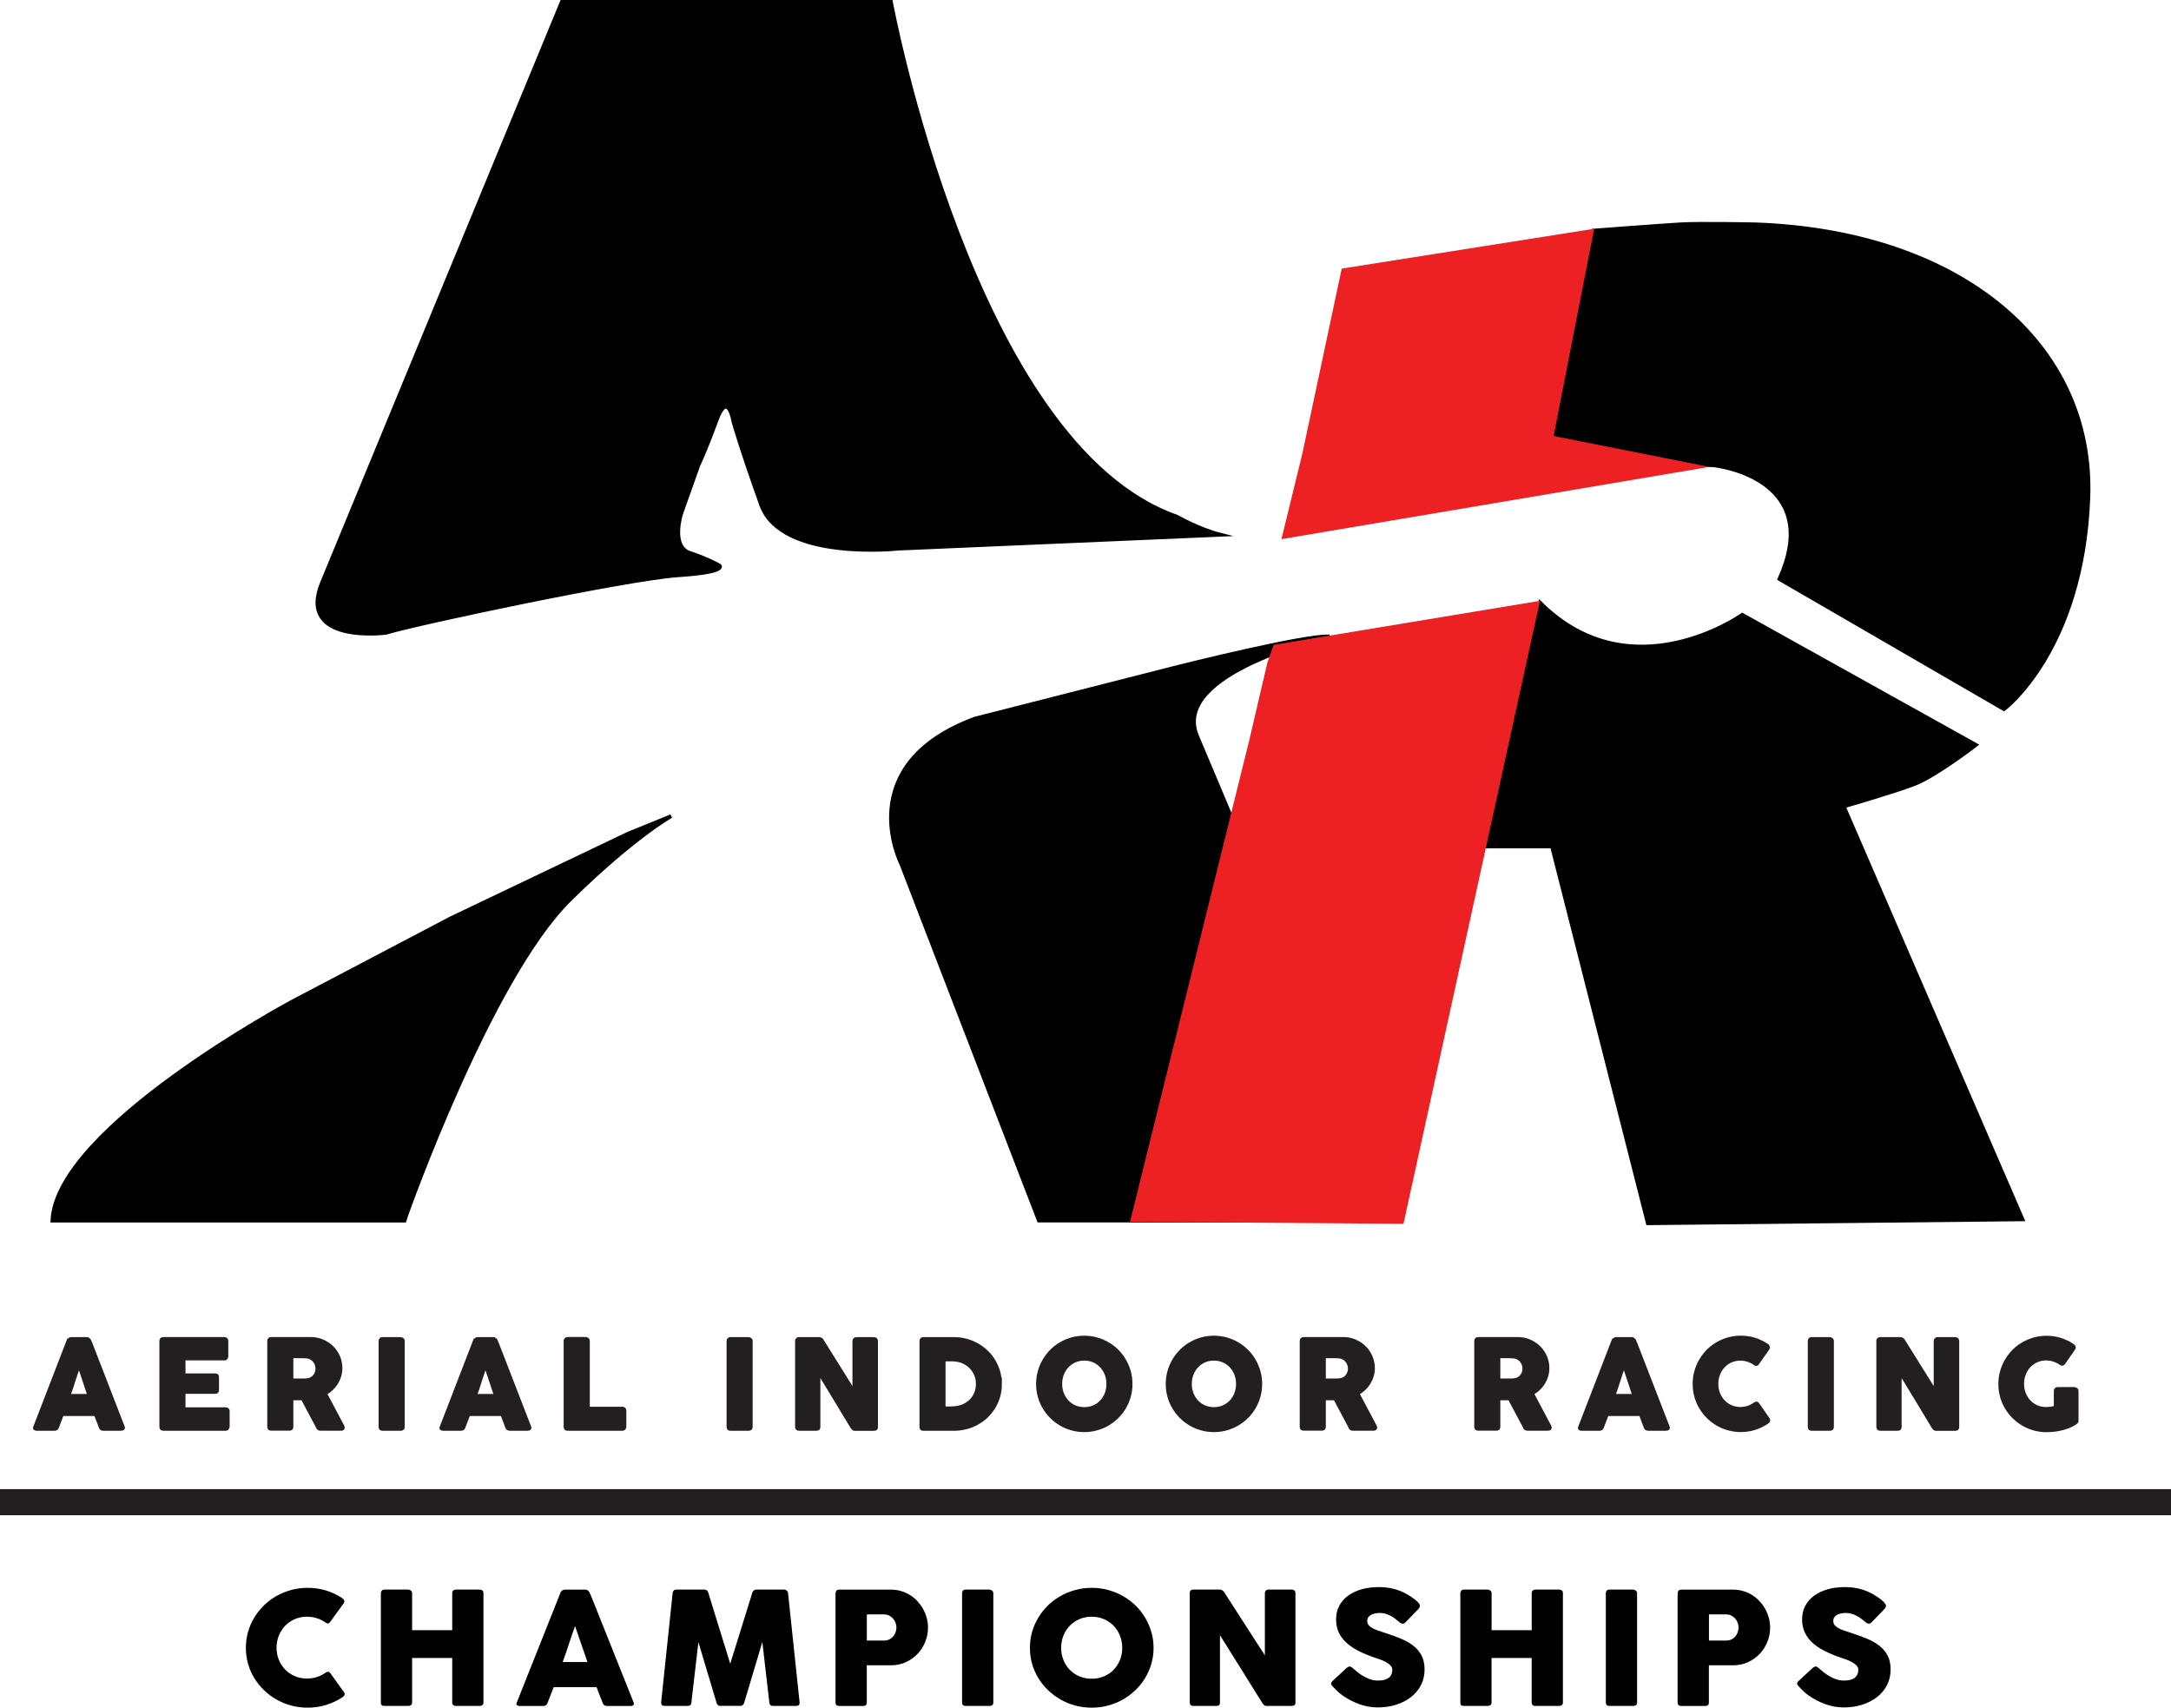
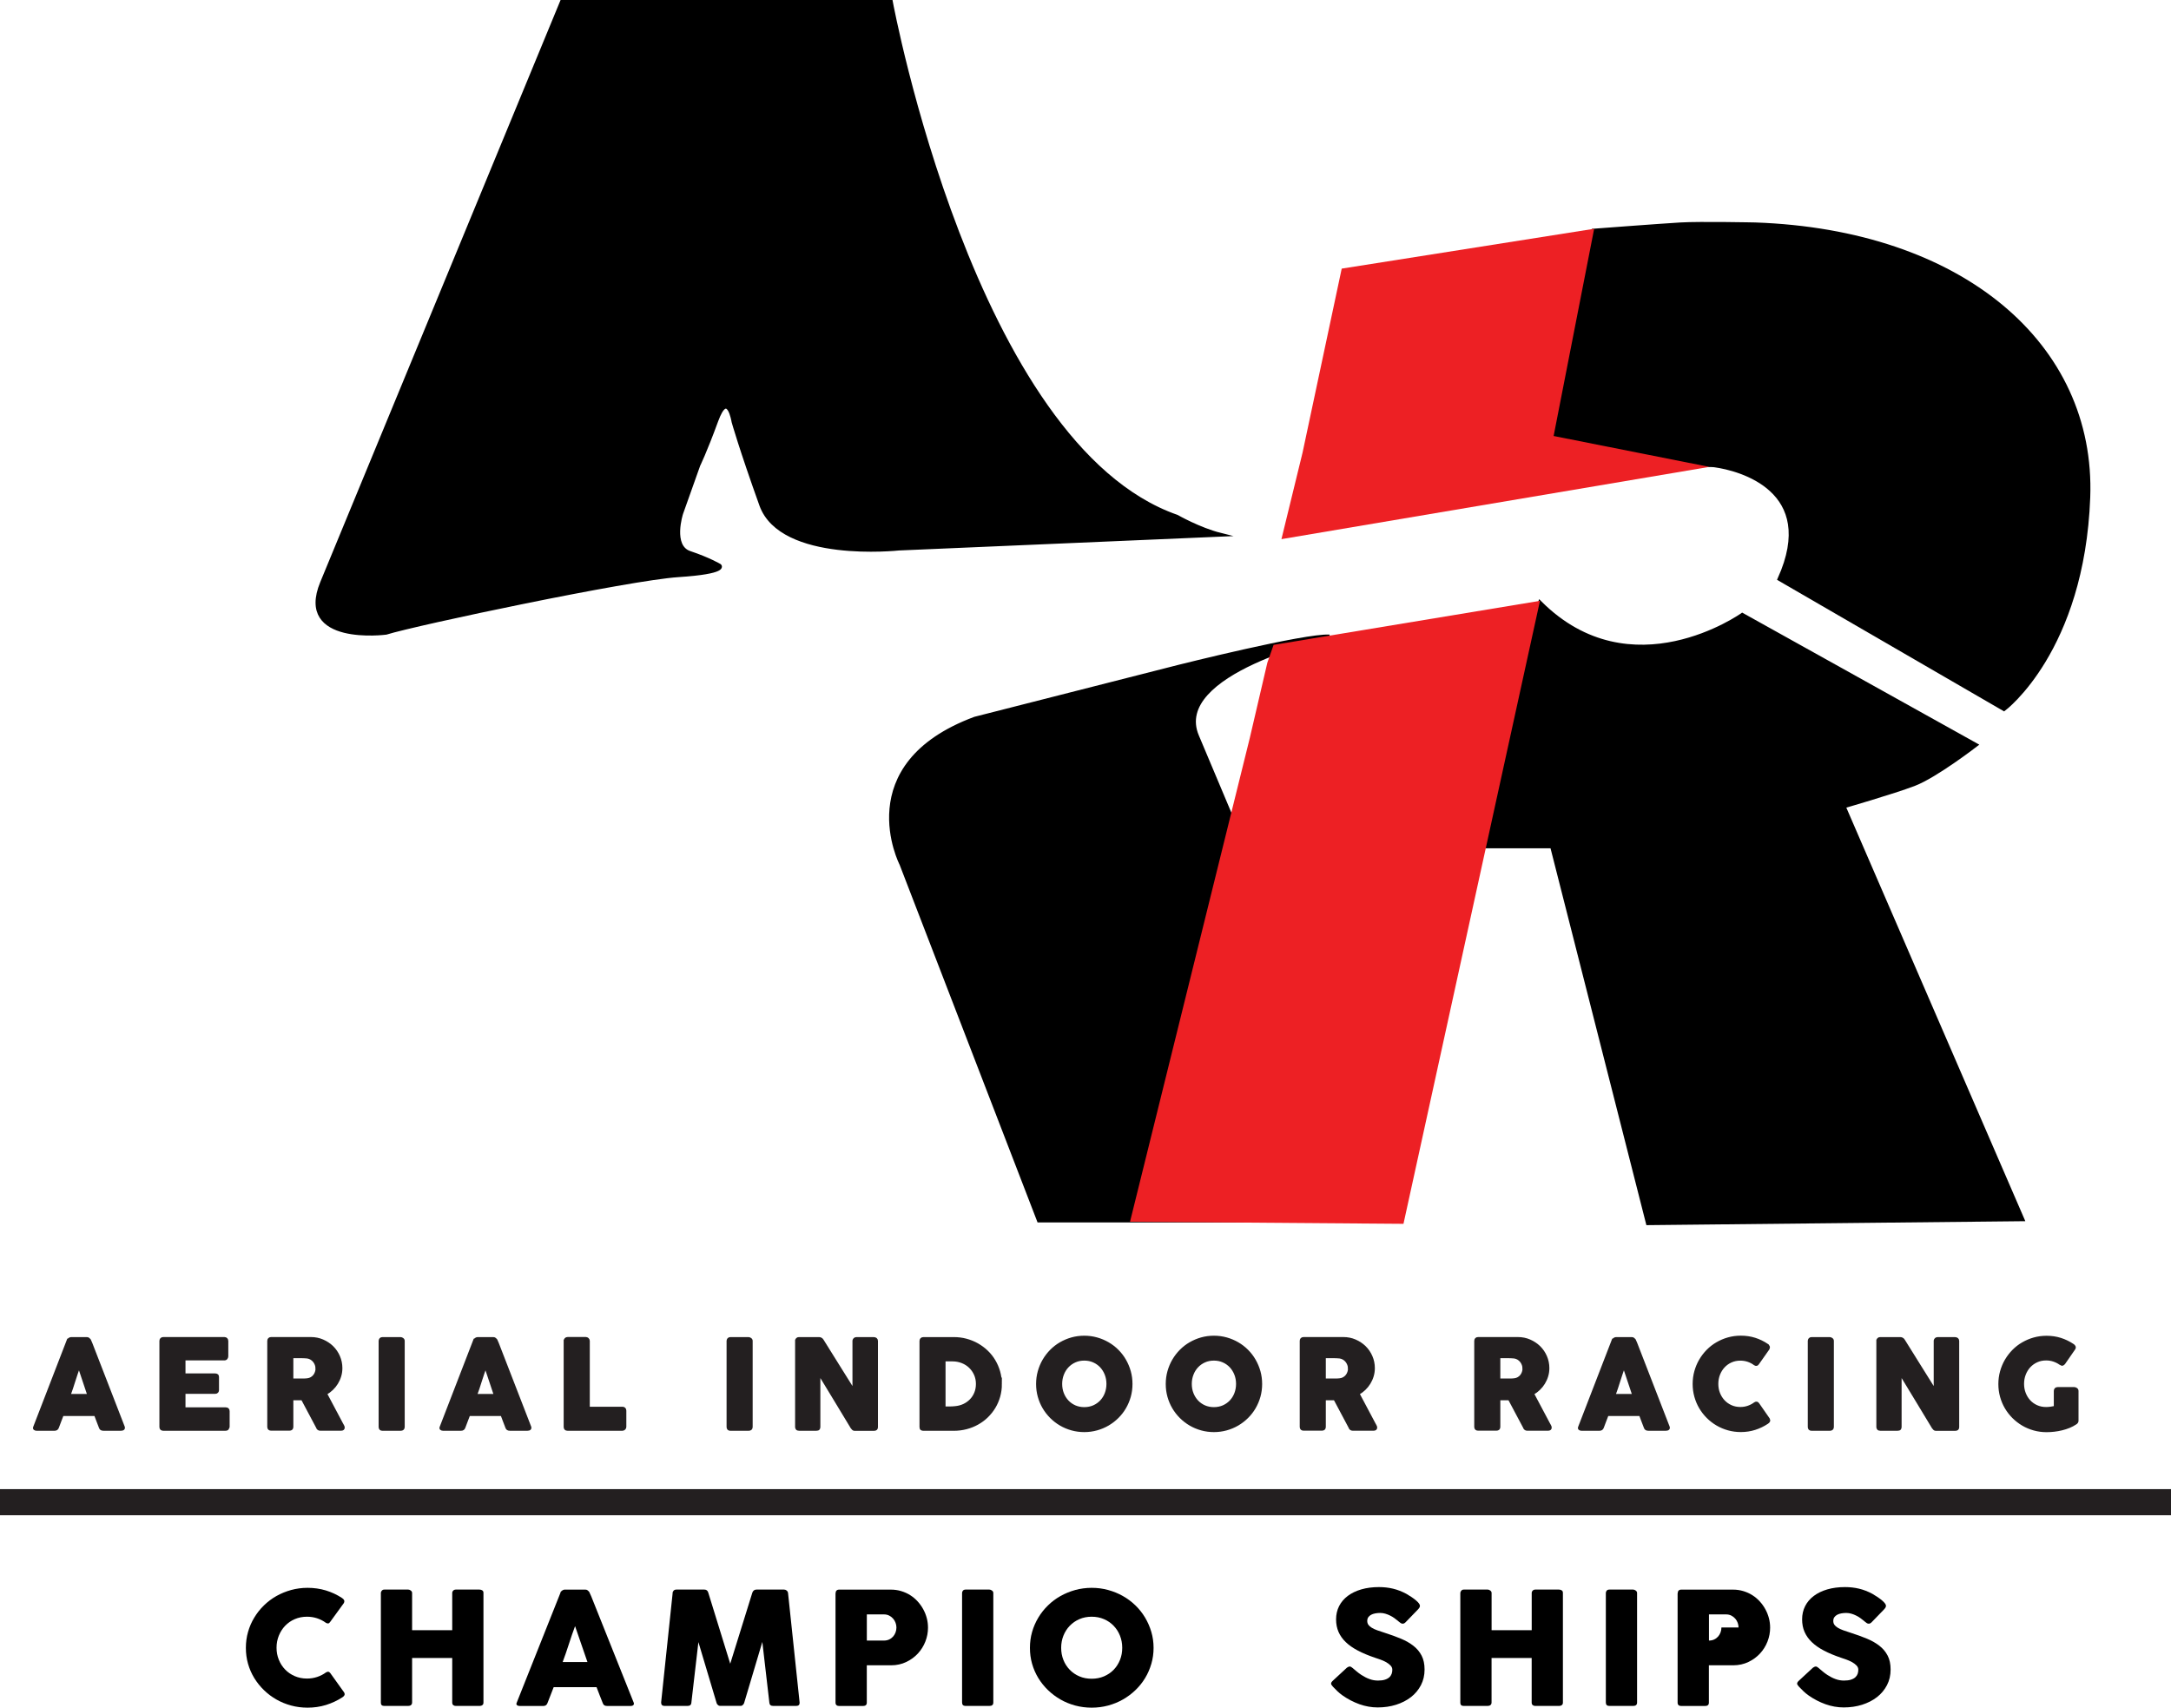
<svg xmlns="http://www.w3.org/2000/svg" viewBox="0 0 581.7 457.6">
  <defs>
    <style>      .cls-1 {        fill: #ed2024;      }      .cls-2 {        stroke: #000;      }      .cls-2, .cls-3, .cls-4 {        stroke-miterlimit: 10;      }      .cls-3 {        fill: #231f20;        stroke-width: .6px;      }      .cls-3, .cls-4 {        stroke: #231f20;      }      .cls-4 {        fill: none;        stroke-width: 7px;      }    </style>
  </defs>
  <g id="Layer_5">
    <g>
      <path d="M91.65,428.22c.25.14.43.32.54.55.12.22.09.49-.06.8l-3.66,5.04c-.16.24-.33.38-.51.41-.18.03-.4-.02-.66-.18-.71-.52-1.49-.92-2.34-1.2-.85-.28-1.75-.42-2.71-.42-1.18,0-2.27.22-3.27.65-1,.43-1.85,1.03-2.58,1.78-.72.76-1.28,1.64-1.69,2.65s-.61,2.09-.61,3.23.2,2.22.61,3.22c.4,1,.97,1.88,1.69,2.62.72.75,1.58,1.34,2.58,1.77,1,.43,2.08.65,3.27.65.95,0,1.86-.14,2.73-.43.87-.29,1.65-.69,2.36-1.21.26-.15.48-.22.65-.19.17.03.35.15.52.38l3.7,5.17c.16.31.18.57.06.78-.12.21-.3.38-.54.53-1.36.88-2.82,1.56-4.38,2.05-1.57.48-3.21.72-4.94.72-1.53,0-3-.19-4.4-.57-1.41-.38-2.72-.92-3.95-1.62s-2.34-1.54-3.34-2.51c-1-.97-1.86-2.05-2.59-3.23-.72-1.18-1.28-2.46-1.67-3.82-.39-1.37-.58-2.79-.58-4.27s.19-2.91.58-4.27c.39-1.36.94-2.65,1.67-3.84.72-1.2,1.58-2.29,2.59-3.27,1-.98,2.12-1.82,3.34-2.51,1.23-.69,2.54-1.23,3.95-1.62,1.41-.38,2.87-.58,4.4-.58,1.73,0,3.37.24,4.9.7,1.54.47,2.98,1.14,4.34,2.03Z" />
      <path d="M102.04,426.87c.01-.24.1-.45.27-.64.17-.19.39-.28.66-.28h6.43c.22,0,.44.09.67.26.23.17.35.4.35.66v9.97h10.75v-9.97c0-.25.09-.47.27-.65.18-.18.41-.27.7-.27h6.32c.29,0,.54.07.76.21.22.14.32.36.32.67v29.38c0,.31-.09.54-.28.69-.19.15-.43.23-.73.23h-6.39c-.29,0-.52-.08-.7-.23-.18-.15-.27-.38-.27-.69v-11.93h-10.75v11.93c0,.29-.1.52-.29.68-.19.16-.46.24-.79.24h-6.36c-.61,0-.92-.27-.93-.82v-29.44Z" />
      <path d="M150.15,426.77c.01-.08.06-.17.14-.27.08-.1.18-.19.29-.27.12-.08.24-.15.37-.2s.25-.07.37-.07h5.54c.25,0,.45.07.63.22.17.15.3.28.39.39l.54,1.2,11.36,28.43c.12.28.09.51-.06.68-.16.18-.43.26-.82.26h-6.21c-.33,0-.59-.06-.77-.18-.18-.12-.32-.32-.42-.6-.29-.71-.57-1.42-.84-2.13-.27-.71-.55-1.42-.82-2.13h-11.49c-.27.71-.55,1.42-.83,2.13-.28.71-.56,1.42-.83,2.13-.19.52-.56.78-1.1.78h-6.38c-.27,0-.5-.07-.68-.21-.18-.14-.21-.35-.1-.63l11.75-29.53ZM154.08,435.76c-.27.71-.55,1.48-.83,2.31-.28.83-.56,1.66-.83,2.5-.27.84-.55,1.67-.83,2.49-.28.82-.56,1.58-.83,2.3h6.64l-3.31-9.6Z" />
      <path d="M180.2,426.87c.03-.25.13-.47.3-.65.17-.18.42-.27.74-.27h7.49c.53,0,.88.27,1.04.8l5.89,19.07,5.93-19.07c.2-.53.57-.8,1.1-.8h7.4c.26,0,.49.09.7.26.21.18.33.4.36.66.5,4.93,1.02,9.82,1.55,14.67.53,4.85,1.04,9.74,1.55,14.67v.1c0,.55-.32.82-.95.82h-6.12c-.66,0-1.01-.31-1.04-.92l-1.88-16.23-4.87,16.34c-.03.14-.13.31-.31.5-.18.2-.36.29-.53.29h-5.69c-.17,0-.36-.09-.55-.28-.19-.19-.3-.36-.31-.51l-4.87-16.3-1.88,16.19c-.03.62-.38.92-1.06.92h-6.12c-.62,0-.93-.31-.93-.92l3.09-29.34Z" />
      <path d="M223.89,426.92c0-.29.08-.53.24-.7.16-.17.4-.26.71-.26h13.83c1,0,1.93.13,2.81.4.88.27,1.69.63,2.42,1.1.74.47,1.4,1.03,1.99,1.68.59.65,1.09,1.35,1.5,2.11.41.76.73,1.55.94,2.38.22.83.32,1.68.32,2.53,0,1.26-.23,2.49-.7,3.7-.47,1.2-1.14,2.28-2,3.21-.87.94-1.9,1.7-3.12,2.28s-2.55.88-4.02.89h-6.56v10c0,.6-.33.9-1,.9h-6.43c-.29,0-.52-.07-.69-.22-.17-.15-.26-.37-.26-.68v-29.32ZM240.19,436.11c0-.42-.08-.84-.23-1.26-.15-.42-.37-.79-.66-1.12s-.64-.6-1.05-.81c-.41-.21-.88-.32-1.4-.32h-4.59v7.01h4.59c.52,0,.99-.1,1.41-.3.42-.2.77-.47,1.05-.79.28-.32.5-.69.65-1.11.15-.42.23-.85.23-1.3Z" />
      <path d="M257.78,426.87c0-.25.08-.47.24-.65.16-.18.4-.27.71-.27h6.36c.22,0,.45.08.69.25s.37.39.37.67v29.34c0,.62-.35.92-1.06.92h-6.36c-.64,0-.95-.31-.95-.92v-29.34Z" />
      <path d="M275.96,441.57c0-1.48.19-2.91.58-4.27.39-1.36.95-2.65,1.67-3.84.72-1.2,1.58-2.29,2.59-3.27,1-.98,2.12-1.82,3.35-2.51,1.23-.69,2.54-1.23,3.95-1.62,1.41-.38,2.88-.58,4.41-.58s2.98.19,4.4.58,2.74.92,3.96,1.62c1.23.69,2.35,1.53,3.36,2.51,1.01.98,1.87,2.07,2.59,3.27.71,1.2,1.27,2.48,1.67,3.84.4,1.37.6,2.79.6,4.27s-.2,2.91-.6,4.27c-.4,1.36-.95,2.64-1.67,3.82-.71,1.18-1.58,2.26-2.59,3.23-1.01.97-2.13,1.81-3.36,2.51s-2.55,1.24-3.96,1.62c-1.41.38-2.88.57-4.4.57s-3-.19-4.41-.57c-1.41-.38-2.73-.92-3.95-1.62s-2.34-1.54-3.35-2.51c-1-.97-1.87-2.05-2.59-3.23-.72-1.18-1.28-2.46-1.67-3.82-.39-1.37-.58-2.79-.58-4.27ZM284.33,441.55c0,1.16.2,2.25.6,3.25.4,1.01.97,1.89,1.7,2.64s1.59,1.34,2.58,1.76c.99.43,2.09.64,3.29.64s2.29-.21,3.3-.64c1-.43,1.87-1.01,2.59-1.76.73-.75,1.29-1.63,1.7-2.64s.6-2.09.6-3.25-.2-2.23-.6-3.24c-.4-1.02-.97-1.9-1.7-2.66-.73-.76-1.59-1.35-2.59-1.78-1-.43-2.1-.65-3.3-.65s-2.29.22-3.29.65c-.99.43-1.85,1.03-2.58,1.78-.73.76-1.29,1.64-1.7,2.66-.4,1.01-.6,2.1-.6,3.24Z" />
-       <path d="M318.76,426.87c0-.25.08-.47.24-.65.16-.18.4-.27.71-.27h7.08c.2,0,.41.05.63.15.22.1.4.27.56.5,1.83,2.87,3.65,5.7,5.45,8.48s3.63,5.61,5.48,8.48v-16.82c.06-.25.17-.45.35-.59.17-.14.38-.21.61-.21h6.17c.3,0,.56.08.76.24.2.16.3.39.3.68v29.44c0,.28-.09.49-.26.62-.17.13-.41.2-.71.2h-6.9c-.19,0-.35-.06-.5-.19-.14-.13-.3-.29-.45-.5-1.92-3.08-3.82-6.12-5.69-9.13-1.88-3.01-3.78-6.05-5.71-9.13v18.04c0,.31-.07.54-.22.69-.14.15-.4.23-.78.23h-6.15c-.33,0-.57-.09-.73-.26-.15-.17-.23-.39-.23-.64v-29.36Z" />
      <path d="M362.52,447.05c.25.2.56.46.94.79.38.33.82.66,1.31.98.74.48,1.46.85,2.19,1.11.72.27,1.48.4,2.27.4.74,0,1.35-.08,1.85-.24.5-.16.89-.38,1.18-.64s.49-.57.62-.92.18-.72.18-1.11c0-.43-.17-.82-.51-1.16s-.75-.65-1.24-.91c-.49-.27-1-.49-1.54-.68-.53-.19-1-.35-1.39-.47-1.73-.59-3.25-1.22-4.54-1.9s-2.38-1.43-3.25-2.27c-.87-.83-1.51-1.75-1.95-2.75-.43-1-.65-2.12-.65-3.35,0-1.3.27-2.48.81-3.55.54-1.06,1.31-1.97,2.32-2.73,1-.75,2.21-1.34,3.62-1.75,1.41-.41,2.99-.62,4.74-.62,1.31,0,2.57.14,3.78.43,1.2.29,2.39.75,3.56,1.38.49.28.96.57,1.4.87.44.3.83.59,1.16.87.33.28.6.55.79.8.19.25.29.47.29.65s-.05.35-.14.5c-.09.15-.23.33-.42.53l-3.31,3.42c-.25.24-.49.36-.74.36-.2,0-.39-.06-.55-.17-.17-.11-.35-.25-.55-.42l-.19-.17c-.29-.24-.61-.48-.96-.74-.35-.25-.73-.48-1.14-.68-.4-.2-.83-.37-1.28-.5s-.9-.2-1.36-.2-.92.04-1.34.12-.79.2-1.1.37-.57.39-.76.66c-.19.27-.28.61-.28,1s.1.73.3,1.02.5.55.91.8c.4.25.9.48,1.5.69.6.22,1.29.45,2.09.7,1.53.49,2.94,1,4.23,1.54,1.29.54,2.41,1.18,3.34,1.91.94.73,1.67,1.61,2.2,2.63.53,1.02.79,2.26.79,3.72,0,1.54-.32,2.94-.97,4.19-.65,1.25-1.54,2.32-2.67,3.2s-2.46,1.56-3.99,2.05c-1.53.48-3.17.72-4.93.72-1.66,0-3.29-.29-4.89-.86-1.6-.58-3.09-1.35-4.48-2.32-.58-.41-1.06-.81-1.46-1.2-.4-.39-.71-.71-.94-.95l-.06-.06s-.03-.04-.04-.05c-.01,0-.03-.02-.04-.03-.01-.03-.03-.04-.04-.05-.01,0-.03-.02-.04-.03-.33-.35-.5-.63-.5-.84,0-.24.17-.5.5-.8l3.74-3.46c.3-.21.55-.32.74-.32.13,0,.27.04.41.13.14.08.32.21.52.38Z" />
      <path d="M391.28,426.87c.01-.24.1-.45.27-.64.17-.19.39-.28.66-.28h6.43c.22,0,.44.09.67.26.23.17.35.4.35.66v9.97h10.75v-9.97c0-.25.09-.47.27-.65.18-.18.41-.27.7-.27h6.32c.29,0,.54.07.75.21.22.14.32.36.32.67v29.38c0,.31-.09.54-.28.69-.19.15-.43.23-.73.23h-6.39c-.29,0-.52-.08-.7-.23-.18-.15-.27-.38-.27-.69v-11.93h-10.75v11.93c0,.29-.1.52-.29.68-.19.16-.46.24-.79.24h-6.36c-.61,0-.92-.27-.93-.82v-29.44Z" />
      <path d="M430.27,426.87c0-.25.08-.47.24-.65.16-.18.4-.27.71-.27h6.36c.22,0,.45.08.69.25s.37.39.37.67v29.34c0,.62-.35.92-1.06.92h-6.36c-.63,0-.95-.31-.95-.92v-29.34Z" />
-       <path d="M449.53,426.92c0-.29.08-.53.24-.7.16-.17.4-.26.71-.26h13.83c1,0,1.93.13,2.81.4.88.27,1.69.63,2.42,1.1.74.47,1.4,1.03,1.99,1.68.59.65,1.09,1.35,1.5,2.11.41.76.72,1.55.94,2.38.22.83.32,1.68.32,2.53,0,1.26-.23,2.49-.7,3.7s-1.14,2.28-2,3.21c-.87.94-1.9,1.7-3.12,2.28s-2.55.88-4.03.89h-6.56v10c0,.6-.33.9-1,.9h-6.43c-.29,0-.52-.07-.69-.22-.17-.15-.26-.37-.26-.68v-29.32ZM465.83,436.11c0-.42-.08-.84-.23-1.26s-.37-.79-.66-1.12c-.29-.33-.64-.6-1.05-.81s-.88-.32-1.4-.32h-4.59v7.01h4.59c.52,0,.99-.1,1.41-.3.42-.2.77-.47,1.05-.79.28-.32.5-.69.65-1.11s.23-.85.23-1.3Z" />
+       <path d="M449.53,426.92c0-.29.08-.53.24-.7.16-.17.4-.26.71-.26h13.83c1,0,1.93.13,2.81.4.88.27,1.69.63,2.42,1.1.74.47,1.4,1.03,1.99,1.68.59.65,1.09,1.35,1.5,2.11.41.76.72,1.55.94,2.38.22.83.32,1.68.32,2.53,0,1.26-.23,2.49-.7,3.7s-1.14,2.28-2,3.21c-.87.94-1.9,1.7-3.12,2.28s-2.55.88-4.03.89h-6.56v10c0,.6-.33.9-1,.9h-6.43c-.29,0-.52-.07-.69-.22-.17-.15-.26-.37-.26-.68v-29.32ZM465.83,436.11c0-.42-.08-.84-.23-1.26s-.37-.79-.66-1.12c-.29-.33-.64-.6-1.05-.81s-.88-.32-1.4-.32h-4.59v7.01c.52,0,.99-.1,1.41-.3.42-.2.77-.47,1.05-.79.28-.32.5-.69.65-1.11s.23-.85.23-1.3Z" />
      <path d="M487.38,447.05c.25.2.56.46.94.79.38.33.82.66,1.31.98.74.48,1.46.85,2.19,1.11.72.27,1.48.4,2.27.4.74,0,1.35-.08,1.85-.24.5-.16.89-.38,1.18-.64.29-.27.49-.57.62-.92.12-.35.18-.72.18-1.11,0-.43-.17-.82-.51-1.16s-.75-.65-1.24-.91-1-.49-1.54-.68c-.53-.19-1-.35-1.38-.47-1.73-.59-3.25-1.22-4.54-1.9-1.3-.68-2.38-1.43-3.25-2.27-.87-.83-1.51-1.75-1.95-2.75s-.65-2.12-.65-3.35c0-1.3.27-2.48.81-3.55.54-1.06,1.31-1.97,2.32-2.73,1-.75,2.21-1.34,3.62-1.75,1.41-.41,2.99-.62,4.74-.62,1.31,0,2.57.14,3.78.43,1.21.29,2.39.75,3.56,1.38.49.28.96.57,1.4.87.44.3.83.59,1.16.87s.6.55.79.8c.2.25.29.47.29.65s-.05.35-.14.5c-.09.15-.23.33-.42.53l-3.31,3.42c-.25.24-.49.36-.74.36-.2,0-.39-.06-.55-.17s-.35-.25-.55-.42l-.19-.17c-.29-.24-.61-.48-.96-.74s-.73-.48-1.14-.68c-.4-.2-.83-.37-1.28-.5s-.9-.2-1.36-.2-.92.04-1.34.12-.79.2-1.1.37-.57.39-.76.66c-.19.27-.28.61-.28,1s.1.73.3,1.02c.2.29.5.55.91.8.4.25.91.48,1.5.69s1.29.45,2.09.7c1.53.49,2.94,1,4.23,1.54s2.41,1.18,3.34,1.91c.94.73,1.67,1.61,2.2,2.63.53,1.02.79,2.26.79,3.72,0,1.54-.32,2.94-.97,4.19-.65,1.25-1.54,2.32-2.67,3.2-1.13.88-2.46,1.56-3.99,2.05-1.53.48-3.17.72-4.93.72-1.66,0-3.29-.29-4.89-.86-1.6-.58-3.09-1.35-4.48-2.32-.58-.41-1.06-.81-1.46-1.2-.4-.39-.71-.71-.94-.95l-.06-.06s-.03-.04-.04-.05c-.01,0-.03-.02-.04-.03-.01-.03-.03-.04-.04-.05-.01,0-.03-.02-.04-.03-.33-.35-.5-.63-.5-.84,0-.24.17-.5.5-.8l3.74-3.46c.3-.21.55-.32.74-.32.13,0,.27.04.41.13.14.08.32.21.52.38Z" />
    </g>
    <line class="cls-4" y1="402.53" x2="581.7" y2="402.53" />
    <g>
      <path class="cls-3" d="M18.16,359.23c.01-.07.05-.14.11-.21s.13-.15.22-.21c.09-.07.18-.12.28-.16.1-.04.19-.06.28-.06h4.22c.19,0,.35.06.48.17s.23.22.3.3l.41.94,8.66,22.34c.09.22.07.4-.05.54s-.33.21-.63.21h-4.74c-.25,0-.45-.05-.59-.14-.14-.09-.25-.25-.32-.47-.22-.56-.44-1.12-.64-1.67-.21-.56-.42-1.11-.63-1.67h-8.76c-.21.56-.42,1.12-.64,1.67-.21.56-.43,1.11-.63,1.67-.14.41-.42.61-.84.61h-4.87c-.21,0-.38-.05-.52-.17-.14-.11-.16-.27-.07-.5l8.96-23.2ZM21.16,366.29c-.21.56-.42,1.17-.63,1.81-.21.65-.43,1.3-.64,1.96s-.42,1.31-.63,1.96c-.21.64-.43,1.25-.64,1.81h5.07l-2.52-7.54Z" />
      <path class="cls-3" d="M43.01,359.34c0-.23.06-.42.19-.55s.3-.21.54-.21h16.37c.24,0,.43.07.56.21s.2.33.2.58v4.08c0,.19-.07.37-.2.54s-.32.25-.58.25h-10.69v4.09h8.25c.21,0,.38.05.52.15s.21.26.21.5v3.56c0,.15-.06.3-.18.45-.12.14-.3.21-.53.21h-8.27v4.22h11.09c.5,0,.74.25.74.76v4.15c0,.11-.04.21-.13.3-.04.31-.27.46-.68.46h-16.68c-.22,0-.4-.06-.53-.17-.13-.12-.2-.29-.2-.54v-23.03Z" />
      <path class="cls-3" d="M71.91,359.34c0-.23.06-.42.18-.55s.3-.21.54-.21h10.66c1.13,0,2.19.21,3.18.64s1.85,1,2.59,1.72c.74.73,1.32,1.58,1.74,2.55.42.97.64,2.01.64,3.11,0,.75-.1,1.46-.31,2.14-.2.68-.49,1.31-.85,1.9-.36.59-.79,1.12-1.29,1.6-.5.48-1.05.89-1.64,1.23l4.24,7.99c.08.15.18.34.3.54s.18.39.18.54c0,.18-.06.31-.17.4-.12.09-.27.14-.47.14h-5.66c-.19,0-.36-.05-.5-.17-.15-.11-.24-.26-.29-.45l-4.01-7.54h-2.67v7.44c0,.47-.25.71-.76.71h-4.9c-.22,0-.4-.06-.53-.17-.13-.12-.2-.29-.2-.54v-23.03ZM84.83,366.67c0-.33-.06-.66-.18-.99s-.29-.63-.51-.91c-.22-.27-.48-.51-.79-.69-.31-.19-.65-.31-1.02-.36-.31-.02-.6-.04-.87-.06s-.56-.02-.88-.02h-2.28v6.05h3.04c.2,0,.37,0,.53-.02.15-.01.32-.03.51-.05.38-.04.73-.16,1.04-.34.31-.18.57-.41.78-.68s.37-.57.48-.91c.11-.33.17-.68.17-1.03Z" />
      <path class="cls-3" d="M101.76,359.31c0-.2.06-.37.18-.51.12-.14.3-.21.54-.21h4.85c.17,0,.34.07.53.2.19.13.28.31.28.53v23.05c0,.48-.27.73-.81.73h-4.85c-.48,0-.73-.24-.73-.73v-23.05Z" />
      <path class="cls-3" d="M127.07,359.23c.01-.07.05-.14.11-.21s.13-.15.22-.21c.09-.07.18-.12.28-.16.1-.04.19-.06.28-.06h4.22c.19,0,.35.06.48.17s.23.22.3.3l.41.94,8.66,22.34c.09.22.07.4-.05.54s-.33.21-.63.21h-4.74c-.25,0-.45-.05-.59-.14-.14-.09-.25-.25-.32-.47-.22-.56-.44-1.12-.64-1.67-.21-.56-.42-1.11-.63-1.67h-8.76c-.21.56-.42,1.12-.64,1.67-.21.56-.43,1.11-.63,1.67-.14.41-.42.61-.84.61h-4.87c-.21,0-.38-.05-.52-.17-.14-.11-.16-.27-.07-.5l8.96-23.2ZM130.08,366.29c-.21.56-.42,1.17-.63,1.81-.21.65-.43,1.3-.64,1.96s-.42,1.31-.63,1.96c-.21.64-.43,1.25-.64,1.81h5.07l-2.52-7.54Z" />
      <path class="cls-3" d="M151.35,359.29c0-.2.07-.37.2-.51.13-.14.31-.21.54-.21h4.88c.19,0,.36.07.51.2s.24.31.25.53v17.95h9.07c.2,0,.37.07.51.2.14.13.21.31.21.54v4.34c0,.19-.06.36-.19.51-.13.15-.31.24-.54.25h-14.73c-.48,0-.73-.24-.73-.73v-23.07Z" />
      <path class="cls-3" d="M194.99,359.31c0-.2.06-.37.18-.51.12-.14.3-.21.54-.21h4.85c.17,0,.34.07.53.2.19.13.28.31.28.53v23.05c0,.48-.27.73-.81.73h-4.85c-.48,0-.73-.24-.73-.73v-23.05Z" />
      <path class="cls-3" d="M213.35,359.31c0-.2.06-.37.18-.51.12-.14.3-.21.54-.21h5.4c.15,0,.31.04.48.12s.31.21.43.4c1.4,2.25,2.78,4.48,4.16,6.67,1.38,2.19,2.77,4.41,4.17,6.67v-13.22c.04-.2.13-.35.26-.46.13-.11.29-.17.46-.17h4.7c.23,0,.42.06.58.19.15.13.23.3.23.54v23.13c0,.22-.07.38-.2.49-.13.11-.31.16-.54.16h-5.26c-.14,0-.27-.05-.38-.15-.11-.1-.23-.23-.35-.4-1.46-2.42-2.91-4.81-4.34-7.18-1.43-2.37-2.88-4.76-4.36-7.18v14.17c0,.24-.06.42-.17.54-.11.12-.31.18-.59.18h-4.69c-.25,0-.44-.07-.55-.21-.12-.14-.17-.31-.17-.5v-23.07Z" />
      <path class="cls-3" d="M268.15,370.86c0,1.17-.15,2.27-.45,3.33-.3,1.05-.72,2.03-1.27,2.94s-1.21,1.73-1.97,2.47c-.76.74-1.61,1.36-2.54,1.88-.93.52-1.93.92-3.01,1.2s-2.19.42-3.35.42h-8.13c-.2,0-.37-.04-.53-.13-.15-.09-.23-.28-.23-.56v-23.05c0-.23.06-.42.19-.56.13-.14.32-.21.57-.21h8.13c1.16,0,2.27.14,3.34.43,1.07.29,2.07.69,3,1.22s1.78,1.16,2.55,1.9c.77.74,1.43,1.56,1.97,2.48.54.91.97,1.9,1.27,2.95s.45,2.16.45,3.32ZM253.05,364.49v12.69h1.39c.25,0,.5,0,.74-.02s.48-.04.73-.06c.82-.07,1.59-.27,2.31-.6.71-.33,1.34-.78,1.87-1.32.53-.54.95-1.18,1.25-1.92s.45-1.54.45-2.41c0-.92-.17-1.77-.52-2.55-.35-.78-.82-1.45-1.41-2.01-.59-.57-1.29-1.01-2.09-1.32-.8-.31-1.65-.47-2.55-.47h-2.18Z" />
      <path class="cls-3" d="M277.91,370.86c0-1.17.15-2.29.45-3.36.3-1.07.72-2.08,1.27-3.02.55-.94,1.21-1.8,1.97-2.57.76-.77,1.62-1.43,2.55-1.97.94-.54,1.94-.97,3.01-1.27,1.07-.3,2.19-.45,3.36-.45s2.27.15,3.35.45c1.08.3,2.09.73,3.02,1.27.94.54,1.79,1.2,2.56,1.97.77.77,1.43,1.63,1.97,2.57.54.94.97,1.95,1.27,3.02.3,1.07.45,2.19.45,3.36s-.15,2.29-.45,3.36c-.3,1.07-.73,2.07-1.27,3-.54.93-1.2,1.78-1.97,2.54-.77.76-1.62,1.42-2.56,1.97-.94.55-1.94.97-3.02,1.27-1.08.3-2.2.45-3.35.45s-2.29-.15-3.36-.45c-1.07-.3-2.08-.72-3.01-1.27-.94-.55-1.79-1.21-2.55-1.97-.76-.76-1.42-1.61-1.97-2.54-.55-.93-.97-1.93-1.27-3-.3-1.07-.45-2.19-.45-3.36ZM284.3,370.84c0,.91.15,1.77.46,2.56.31.79.74,1.48,1.29,2.07.55.59,1.21,1.05,1.97,1.39.76.33,1.59.5,2.5.5s1.75-.17,2.51-.5c.76-.34,1.42-.8,1.98-1.39.55-.59.99-1.28,1.29-2.07s.46-1.64.46-2.56-.15-1.75-.46-2.55-.74-1.49-1.29-2.09c-.56-.59-1.21-1.06-1.98-1.4-.76-.34-1.6-.51-2.51-.51s-1.75.17-2.5.51c-.76.34-1.42.81-1.97,1.4-.55.59-.99,1.29-1.29,2.09-.31.8-.46,1.65-.46,2.55Z" />
      <path class="cls-3" d="M312.65,370.86c0-1.17.15-2.29.45-3.36.3-1.07.72-2.08,1.27-3.02.55-.94,1.21-1.8,1.97-2.57.76-.77,1.62-1.43,2.55-1.97.94-.54,1.94-.97,3.01-1.27,1.07-.3,2.19-.45,3.36-.45s2.27.15,3.35.45c1.08.3,2.09.73,3.02,1.27.94.54,1.79,1.2,2.56,1.97.77.77,1.43,1.63,1.97,2.57.54.94.97,1.95,1.27,3.02.3,1.07.45,2.19.45,3.36s-.15,2.29-.45,3.36c-.3,1.07-.73,2.07-1.27,3-.54.93-1.2,1.78-1.97,2.54-.77.76-1.62,1.42-2.56,1.97-.94.55-1.94.97-3.02,1.27-1.08.3-2.2.45-3.35.45s-2.29-.15-3.36-.45c-1.07-.3-2.08-.72-3.01-1.27-.94-.55-1.79-1.21-2.55-1.97-.76-.76-1.42-1.61-1.97-2.54-.55-.93-.97-1.93-1.27-3-.3-1.07-.45-2.19-.45-3.36ZM319.03,370.84c0,.91.15,1.77.46,2.56.31.79.74,1.48,1.29,2.07.55.59,1.21,1.05,1.97,1.39.76.33,1.59.5,2.5.5s1.75-.17,2.51-.5c.76-.34,1.42-.8,1.98-1.39.55-.59.99-1.28,1.29-2.07s.46-1.64.46-2.56-.15-1.75-.46-2.55-.74-1.49-1.29-2.09c-.56-.59-1.21-1.06-1.98-1.4-.76-.34-1.6-.51-2.51-.51s-1.75.17-2.5.51c-.76.34-1.42.81-1.97,1.4-.55.59-.99,1.29-1.29,2.09-.31.8-.46,1.65-.46,2.55Z" />
      <path class="cls-3" d="M348.55,359.34c0-.23.06-.42.18-.55s.3-.21.54-.21h10.66c1.13,0,2.19.21,3.18.64s1.85,1,2.59,1.72c.74.73,1.32,1.58,1.74,2.55.42.97.64,2.01.64,3.11,0,.75-.1,1.46-.31,2.14-.2.68-.49,1.31-.85,1.9-.36.59-.79,1.12-1.29,1.6-.5.48-1.05.89-1.64,1.23l4.24,7.99c.08.15.18.34.3.54s.18.39.18.54c0,.18-.06.31-.17.4-.12.09-.27.14-.47.14h-5.66c-.19,0-.36-.05-.5-.17-.15-.11-.24-.26-.29-.45l-4.01-7.54h-2.67v7.44c0,.47-.25.71-.76.71h-4.9c-.22,0-.4-.06-.53-.17-.13-.12-.2-.29-.2-.54v-23.03ZM361.47,366.67c0-.33-.06-.66-.18-.99s-.29-.63-.51-.91c-.22-.27-.48-.51-.79-.69-.31-.19-.65-.31-1.02-.36-.31-.02-.6-.04-.87-.06s-.56-.02-.88-.02h-2.28v6.05h3.04c.2,0,.37,0,.53-.02.15-.01.32-.03.51-.05.38-.04.73-.16,1.04-.34.31-.18.57-.41.78-.68s.37-.57.48-.91c.11-.33.17-.68.17-1.03Z" />
      <path class="cls-3" d="M395.31,359.34c0-.23.06-.42.18-.55s.3-.21.54-.21h10.66c1.13,0,2.19.21,3.18.64s1.85,1,2.59,1.72c.74.73,1.32,1.58,1.74,2.55.42.97.64,2.01.64,3.11,0,.75-.1,1.46-.31,2.14-.2.68-.49,1.31-.85,1.9-.36.59-.79,1.12-1.29,1.6-.5.48-1.05.89-1.64,1.23l4.24,7.99c.08.15.18.34.3.54s.18.39.18.54c0,.18-.06.31-.17.4-.12.09-.27.14-.47.14h-5.66c-.19,0-.36-.05-.5-.17-.15-.11-.24-.26-.29-.45l-4.01-7.54h-2.67v7.44c0,.47-.25.71-.76.71h-4.9c-.22,0-.4-.06-.53-.17-.13-.12-.2-.29-.2-.54v-23.03ZM408.23,366.67c0-.33-.06-.66-.18-.99s-.29-.63-.51-.91c-.22-.27-.48-.51-.79-.69-.31-.19-.65-.31-1.02-.36-.31-.02-.6-.04-.87-.06s-.56-.02-.88-.02h-2.28v6.05h3.04c.2,0,.37,0,.53-.02.15-.01.32-.03.51-.05.38-.04.73-.16,1.04-.34.31-.18.57-.41.78-.68s.37-.57.48-.91c.11-.33.17-.68.17-1.03Z" />
      <path class="cls-3" d="M432.11,359.23c.01-.07.05-.14.11-.21s.13-.15.22-.21c.09-.07.18-.12.28-.16.1-.04.19-.06.28-.06h4.22c.19,0,.35.06.48.17s.23.22.3.3l.41.94,8.66,22.34c.09.22.07.4-.05.54s-.33.21-.63.21h-4.74c-.25,0-.45-.05-.59-.14-.14-.09-.25-.25-.32-.47-.22-.56-.44-1.12-.64-1.67-.21-.56-.42-1.11-.63-1.67h-8.76c-.21.56-.42,1.12-.64,1.67-.21.56-.43,1.11-.63,1.67-.14.41-.42.61-.84.61h-4.87c-.21,0-.38-.05-.52-.17-.14-.11-.16-.27-.07-.5l8.96-23.2ZM435.11,366.29c-.21.56-.42,1.17-.63,1.81-.21.65-.43,1.3-.64,1.96s-.42,1.31-.63,1.96c-.21.64-.43,1.25-.64,1.81h5.07l-2.52-7.54Z" />
      <path class="cls-3" d="M473.47,360.37c.19.11.33.25.41.43.09.18.07.38-.05.63l-2.79,3.96c-.12.19-.25.29-.39.32-.14.03-.31-.02-.5-.14-.54-.41-1.13-.72-1.78-.94-.65-.22-1.34-.33-2.06-.33-.9,0-1.73.17-2.49.51-.76.34-1.41.81-1.96,1.4-.55.59-.98,1.29-1.29,2.08-.31.79-.46,1.64-.46,2.54s.15,1.75.46,2.53c.31.79.74,1.47,1.29,2.06.55.59,1.2,1.05,1.96,1.39s1.59.51,2.49.51c.73,0,1.42-.11,2.08-.34.66-.23,1.26-.54,1.8-.95.2-.12.36-.17.5-.15.13.02.26.12.4.3l2.82,4.06c.12.24.14.45.05.61s-.23.3-.41.41c-1.03.69-2.15,1.23-3.34,1.61-1.19.38-2.45.57-3.77.57-1.17,0-2.29-.15-3.36-.45-1.07-.3-2.08-.72-3.01-1.27-.94-.55-1.79-1.21-2.55-1.97-.76-.76-1.42-1.61-1.97-2.54-.55-.93-.97-1.93-1.27-3-.3-1.07-.45-2.19-.45-3.36s.15-2.29.45-3.36c.3-1.07.72-2.08,1.27-3.02.55-.94,1.21-1.8,1.97-2.57.76-.77,1.61-1.43,2.55-1.97.93-.54,1.94-.97,3.01-1.27,1.07-.3,2.19-.45,3.36-.45,1.32,0,2.57.18,3.74.55,1.17.37,2.27.9,3.31,1.59Z" />
      <path class="cls-3" d="M484.69,359.31c0-.2.06-.37.18-.51.12-.14.3-.21.54-.21h4.85c.17,0,.34.07.53.2.19.13.28.31.28.53v23.05c0,.48-.27.73-.81.73h-4.85c-.48,0-.73-.24-.73-.73v-23.05Z" />
      <path class="cls-3" d="M503.06,359.31c0-.2.06-.37.18-.51.12-.14.3-.21.54-.21h5.4c.15,0,.31.04.48.12s.31.21.43.4c1.4,2.25,2.78,4.48,4.16,6.67,1.38,2.19,2.77,4.41,4.17,6.67v-13.22c.04-.2.13-.35.26-.46.13-.11.29-.17.46-.17h4.7c.23,0,.42.06.58.19.15.13.23.3.23.54v23.13c0,.22-.07.38-.2.49-.13.11-.31.16-.54.16h-5.26c-.14,0-.27-.05-.38-.15-.11-.1-.23-.23-.35-.4-1.46-2.42-2.91-4.81-4.34-7.18-1.43-2.37-2.88-4.76-4.36-7.18v14.17c0,.24-.06.42-.17.54-.11.12-.31.18-.59.18h-4.69c-.25,0-.44-.07-.55-.21-.12-.14-.17-.31-.17-.5v-23.07Z" />
      <path class="cls-3" d="M552.09,365.5c-.56-.4-1.16-.7-1.8-.92-.64-.22-1.32-.33-2.05-.33-.91,0-1.75.17-2.51.52s-1.41.82-1.96,1.41c-.54.59-.97,1.29-1.28,2.09s-.46,1.65-.46,2.55.15,1.75.46,2.54.73,1.48,1.28,2.07c.54.59,1.2,1.05,1.96,1.39s1.59.51,2.51.51c.38,0,.77-.03,1.15-.08.38-.05.78-.13,1.21-.21v-4.32c0-.21.06-.38.18-.52s.3-.21.54-.21h4.49c.17,0,.34.07.53.2.19.13.28.31.28.53v7.99c0,.3-.16.54-.48.73-.52.35-1.09.65-1.72.91s-1.28.46-1.96.63c-.68.17-1.37.29-2.07.37s-1.38.12-2.04.12c-1.17,0-2.29-.15-3.36-.45-1.07-.3-2.08-.72-3.01-1.27-.93-.55-1.78-1.21-2.55-1.97-.76-.76-1.42-1.61-1.97-2.54-.55-.93-.97-1.93-1.27-3-.3-1.07-.45-2.19-.45-3.36s.15-2.29.45-3.36c.3-1.07.72-2.08,1.27-3.02s1.21-1.8,1.97-2.57c.76-.77,1.61-1.43,2.55-1.97.94-.54,1.94-.97,3.01-1.27,1.07-.3,2.19-.45,3.36-.45,1.32,0,2.57.18,3.74.55,1.17.37,2.27.9,3.31,1.59.19.11.33.26.43.44.1.18.08.39-.07.62l-2.67,3.86c-.14.18-.29.29-.43.35-.14.06-.34.01-.58-.14Z" />
    </g>
  </g>
  <g id="Layer_4">
-     <path class="cls-2" d="M152.38,241.39c17.06-16.88,27.44-22.69,27.44-22.69l-11.57,4.71-47.55,22.7-42.41,22.28s-63.1,33.73-64.26,58.69c1.57,0,.98,0,.98,0h93.39l.5-1.55s22.25-62.91,43.48-84.14Z" />
    <path class="cls-2" d="M356.21,170.55s-42.73,9.58-35.45,26.72c7.28,17.14,52.69,125.52,52.69,125.52,0,0,2.46,4.36-2.57,4.28h-92.53l-36.84-95.53s-13.71-26.56,19.71-38.98l54.61-13.91s33.96-8.53,40.39-8.1Z" />
    <path class="cls-2" d="M187.1,124.73l-4.57,12.85s-2.86,8.85,2.28,10.57,8,3.43,8,3.43c0,0,2.13,1.71-11.07,2.57-13.2.86-70.04,12.85-78.32,15.42,0,0-23.99,3.14-17.14-13.42C93.14,139.58,150.54.5,150.54.5h88.18s21.99,118.92,76.61,137.94c0,0,6,3.43,11.71,4.86l-86.25,3.71s-31.42,3.43-36.84-11.71c-5.43-15.14-7.43-22.28-7.43-22.28,0,0-1.43-8.85-4.57-.29-3.14,8.57-4.86,11.99-4.86,11.99Z" />
    <g>
      <path class="cls-2" d="M421.93,87.95l5.02-26.16s18.04-1.37,23.33-1.68c5.29-.31,19.99,0,19.99,0,55.18,1.92,90.82,32.19,89.29,73.2-1.53,41-22.61,56.72-22.61,56.72l-60.17-34.87c10.83-23.95-10.74-29.55-17.39-30.45-1.12-.15-4.64.02-4.64.02l-6.8-.5-32.51-5.85,6.48-30.42Z" />
      <path class="cls-2" d="M404.96,191.57l2.82-14.93,4.84-15.16c24.45,24.45,54.2,3.26,54.2,3.26l62.61,34.87s-10.77,8.3-16.49,10.49c-5.72,2.19-18.92,5.99-18.92,5.99l47.89,110.65-100.39,1.05-25.68-100.97h-18.78l4.63-18.8" />
    </g>
    <g>
      <polygon class="cls-1" points="341.25 172.8 339.57 177.59 334.87 197.76 302.78 327.38 376.05 327.94 412.62 161 351.18 171.16 346.64 171.92 341.25 172.8" />
      <polygon class="cls-1" points="343.35 144.47 457.98 125.11 416.28 116.83 427.14 61.3 359.5 71.98 349.01 121.28 343.35 144.47" />
    </g>
  </g>
</svg>